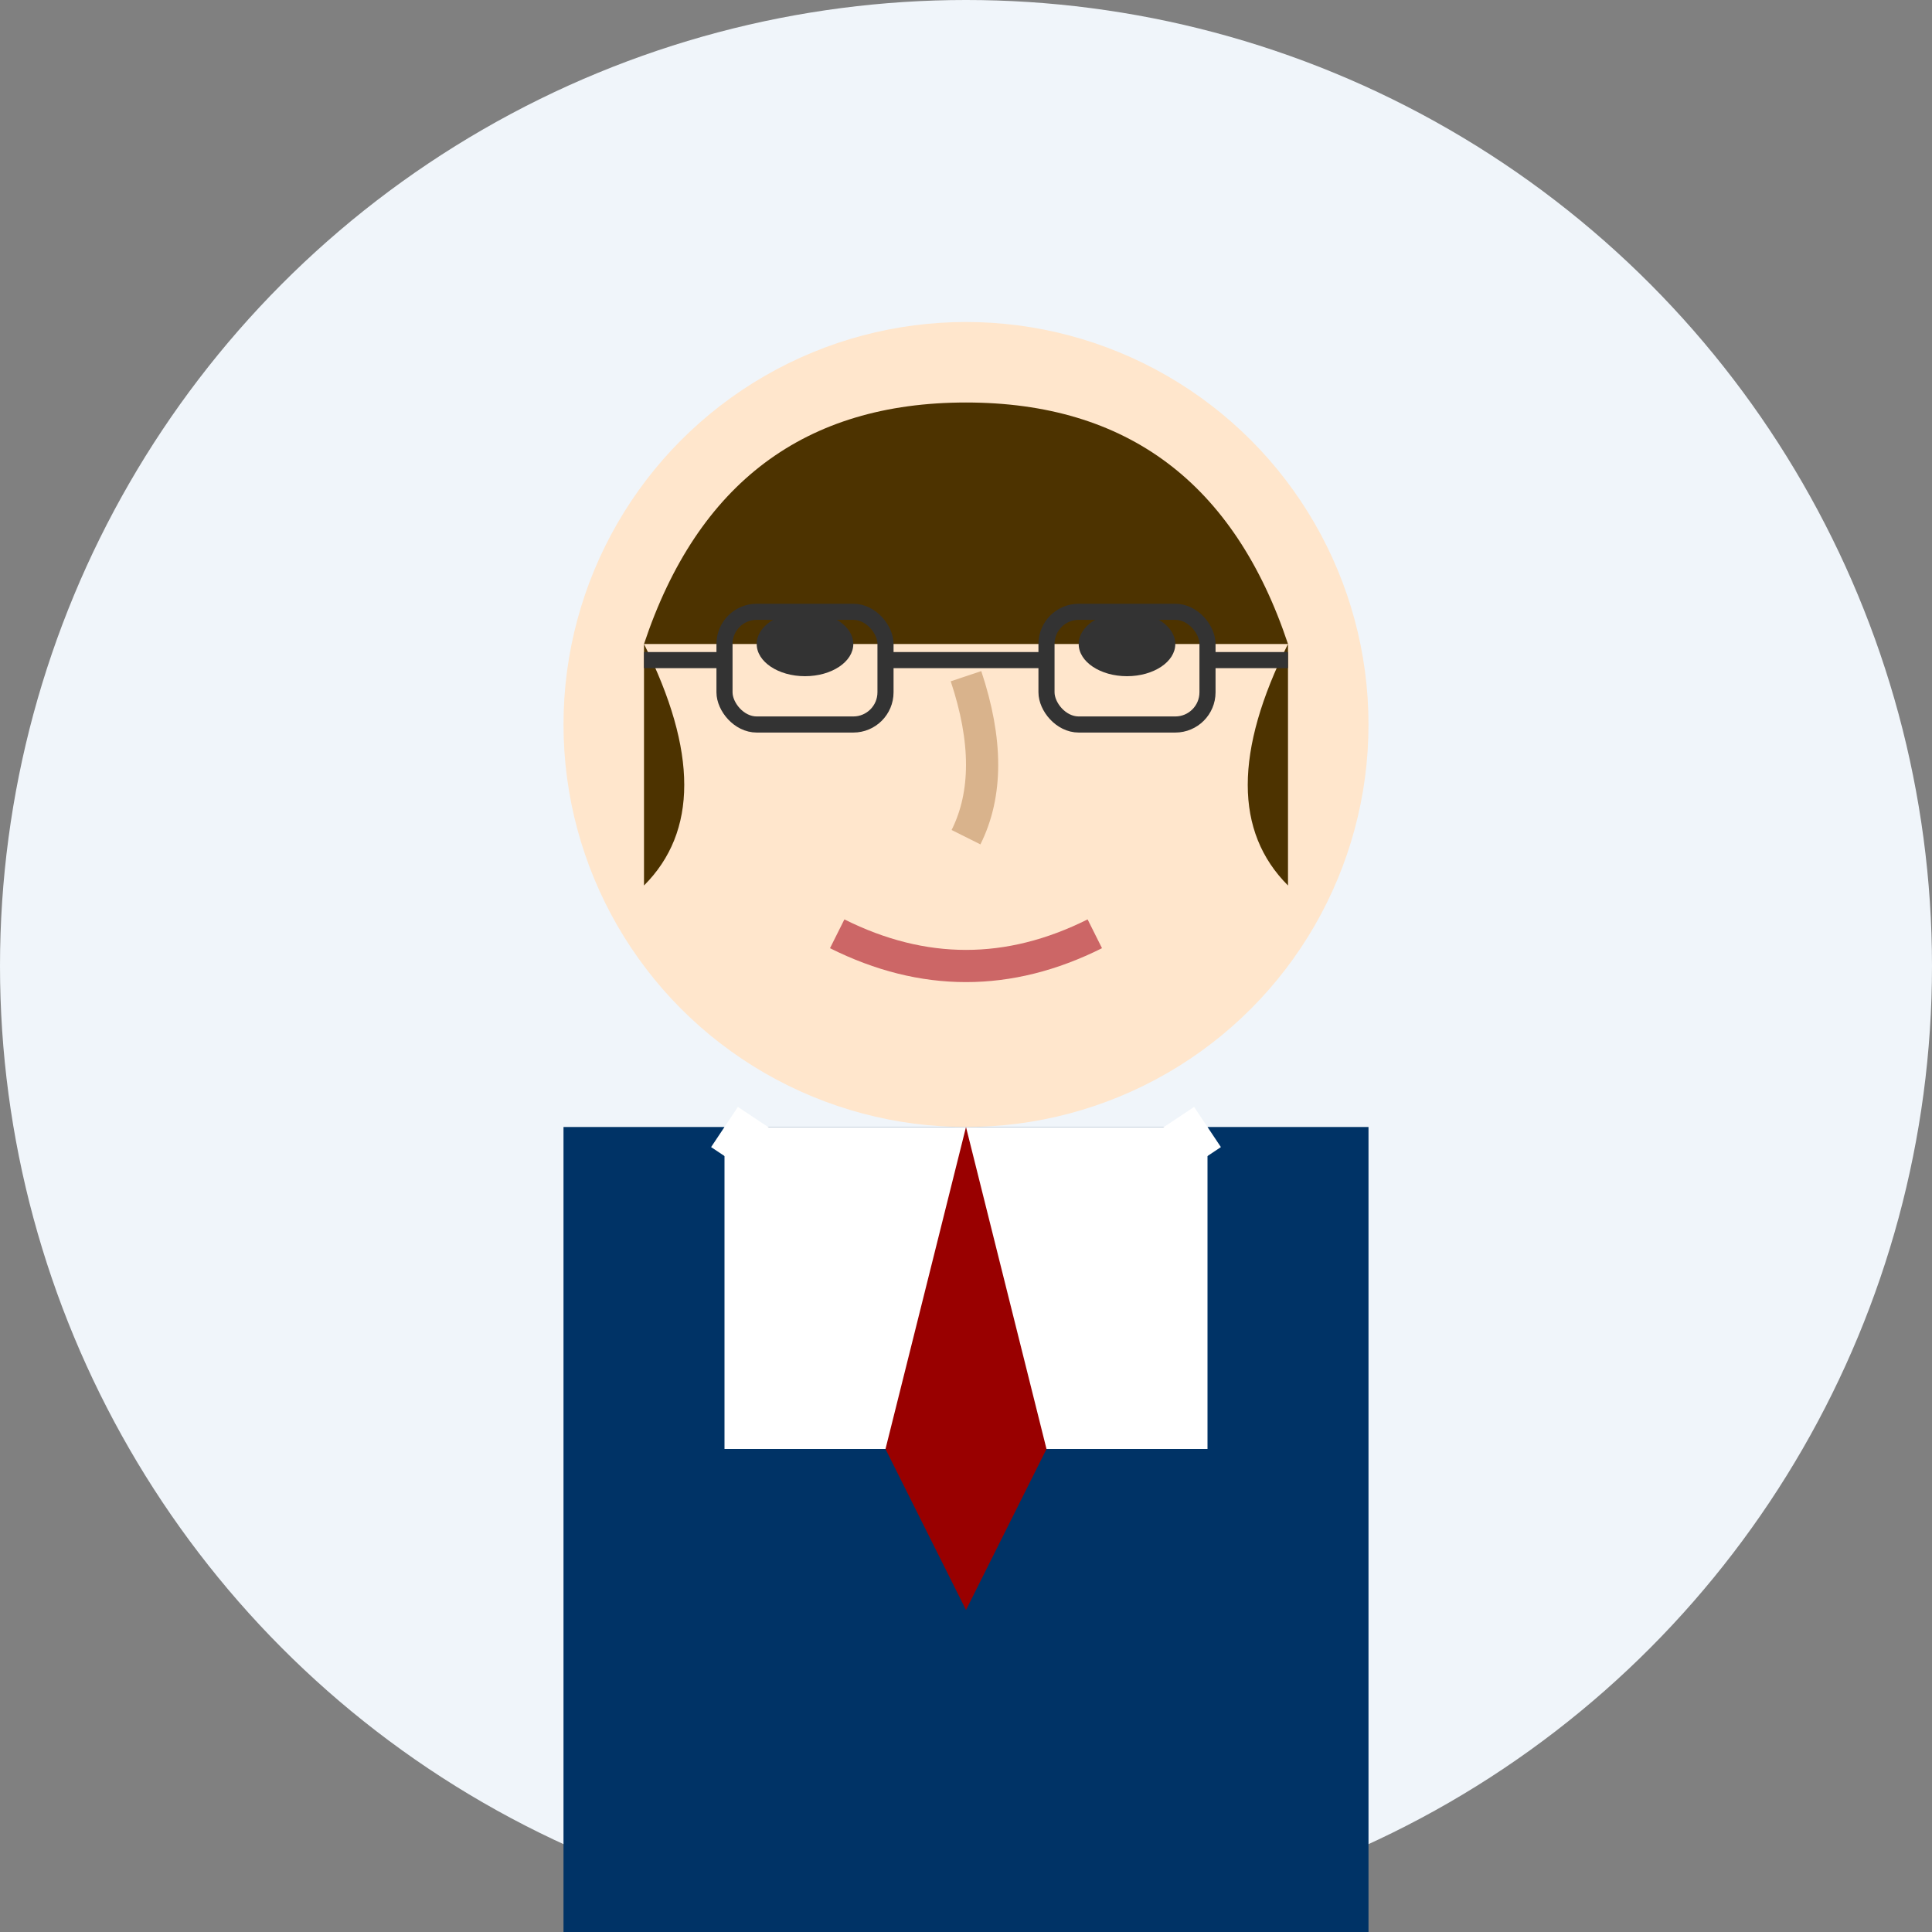
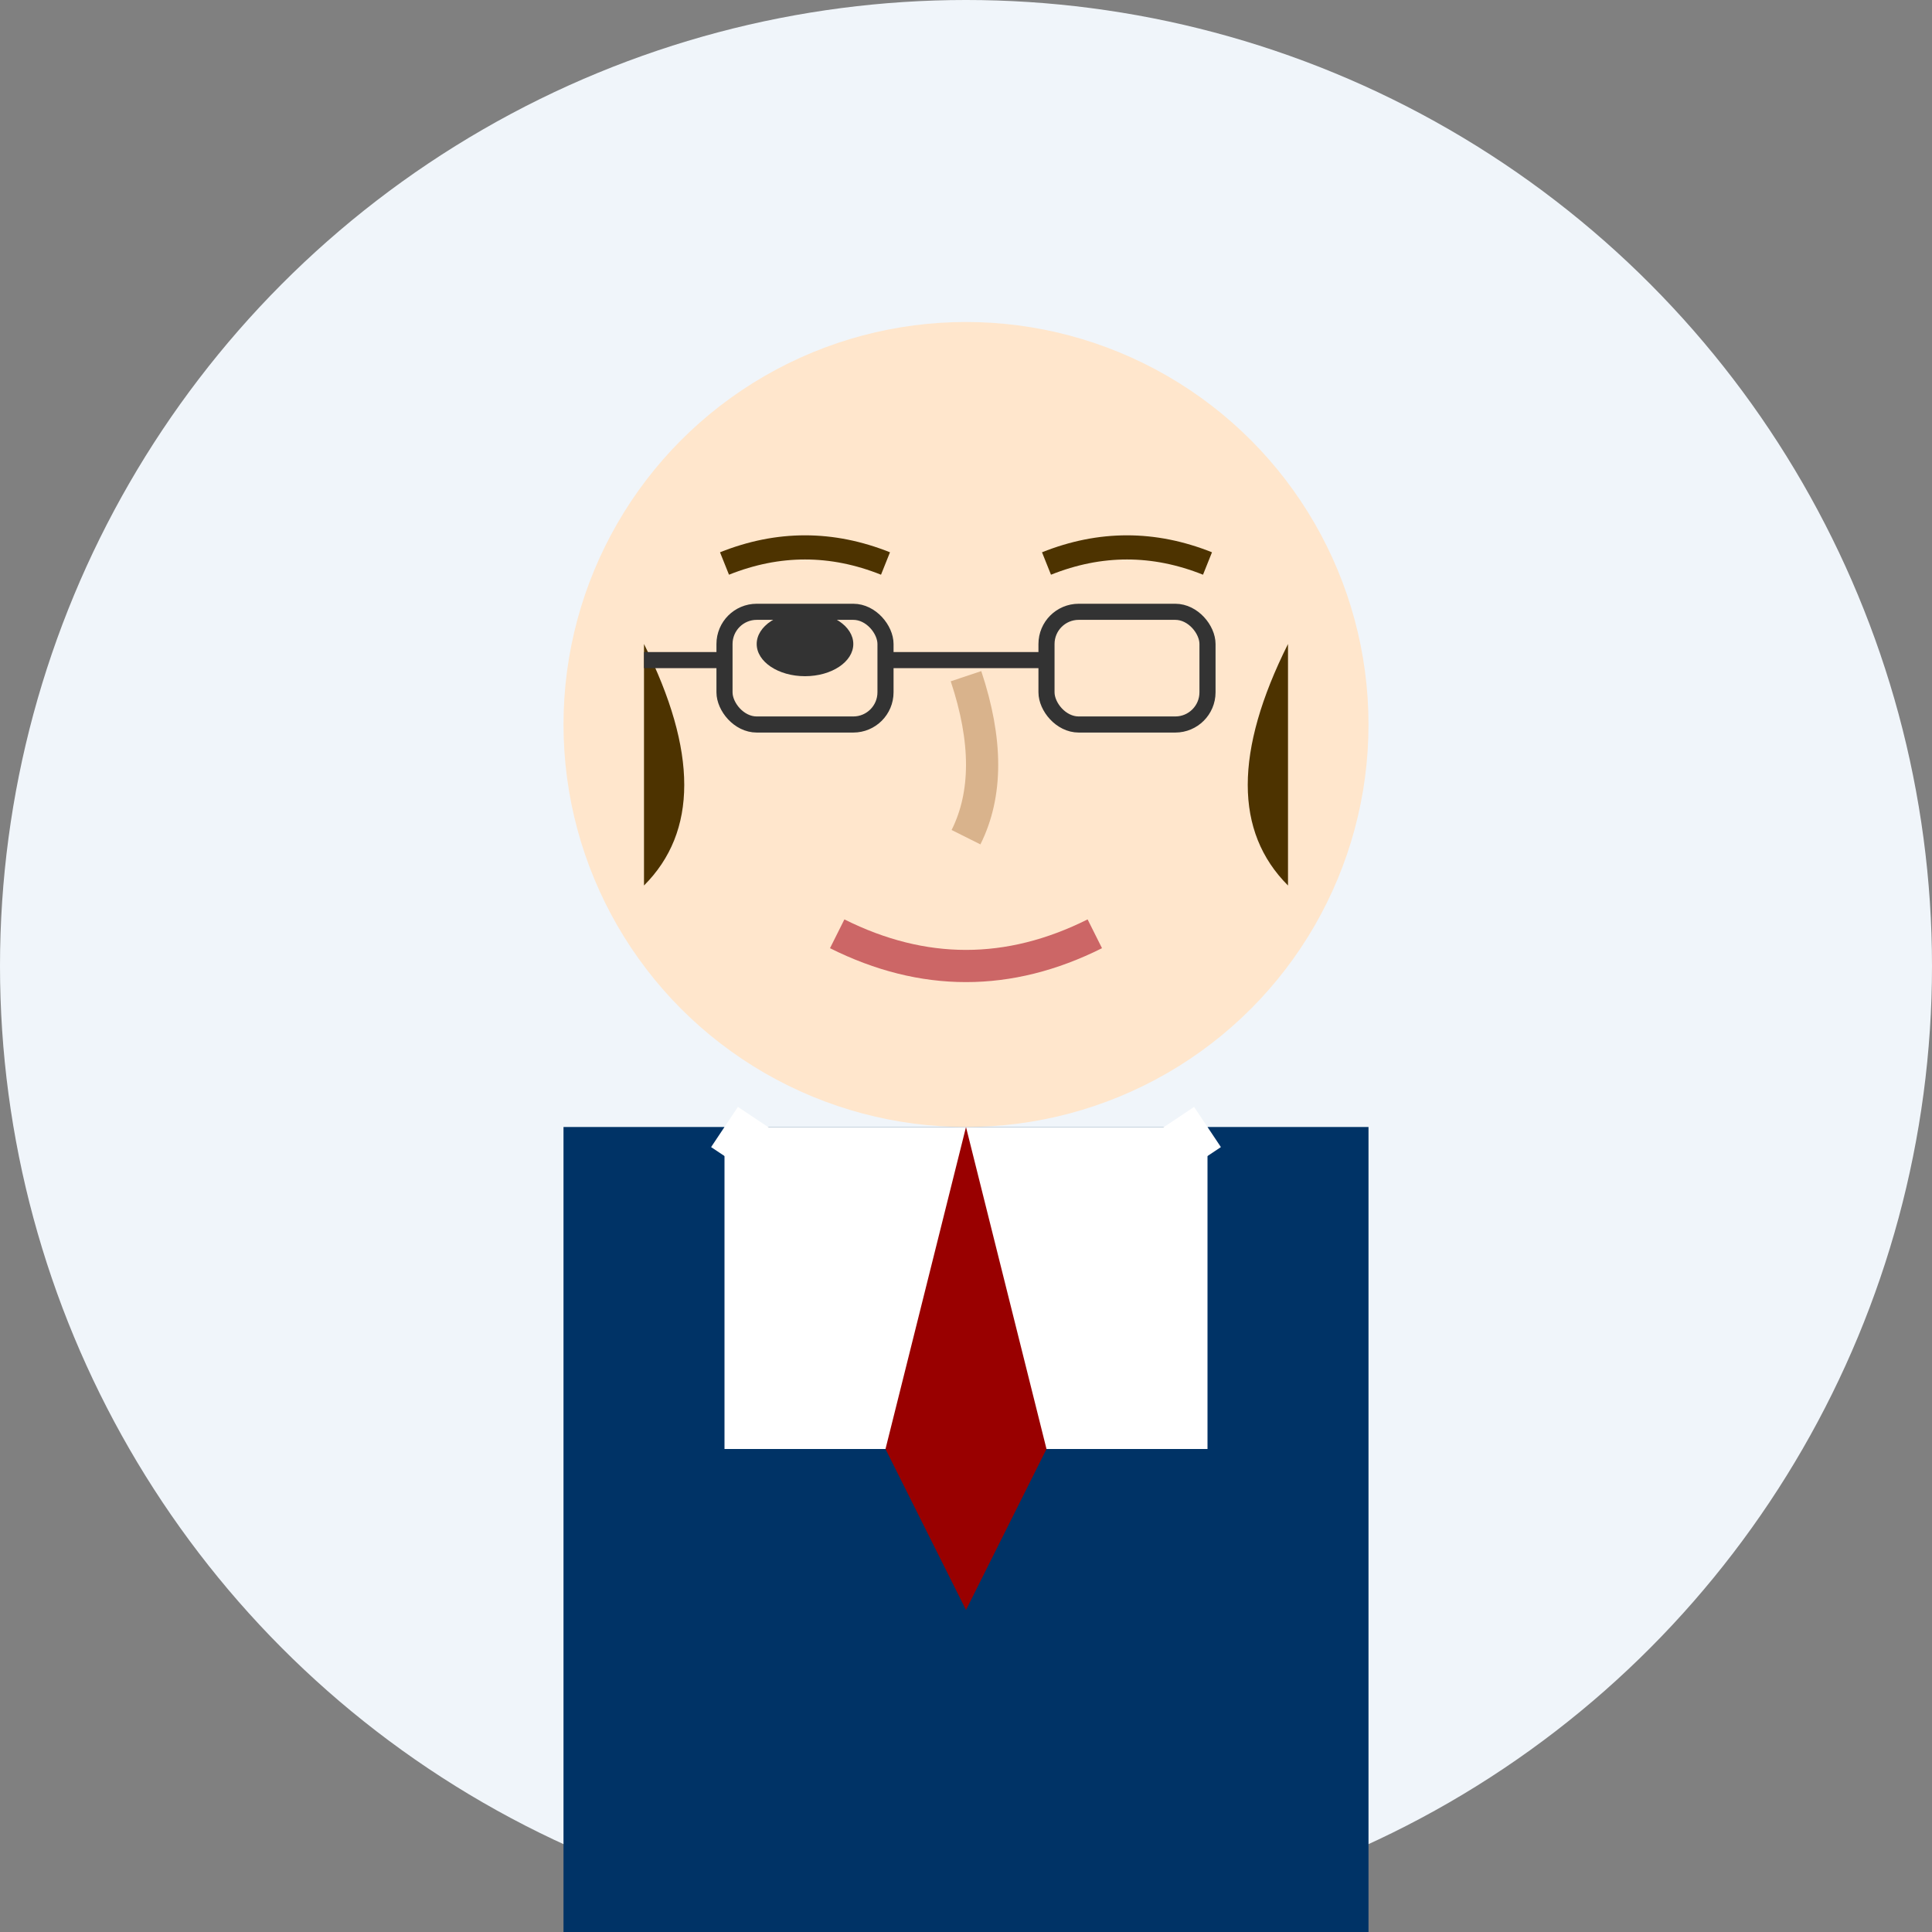
<svg xmlns="http://www.w3.org/2000/svg" width="120" height="120" viewBox="0 0 120 120">
  <rect x="0" y="0" width="120" height="120" fill="#808080" stroke="none" />
  <circle cx="60" cy="60" r="60" fill="#f0f5fa" />
  <g>
    <rect x="35" y="70" width="50" height="60" fill="#003366" />
    <path d="M45,70 L60,80 L75,70" stroke="#ffffff" stroke-width="3" fill="none" />
    <rect x="45" y="70" width="30" height="20" fill="#ffffff" />
    <path d="M60,70 L55,90 L60,100 L65,90 L60,70" fill="#990000" />
    <circle cx="60" cy="45" r="25" fill="#ffe6cc" />
-     <path d="M40,40 Q45,25 60,25 Q75,25 80,40" fill="#4d3300" />
    <path d="M40,40 Q45,50 40,55 L40,40" fill="#4d3300" />
    <path d="M80,40 Q75,50 80,55 L80,40" fill="#4d3300" />
    <ellipse cx="50" cy="40" rx="3" ry="2" fill="#333333" />
-     <ellipse cx="70" cy="40" rx="3" ry="2" fill="#333333" />
    <path d="M45,35 Q50,33 55,35" stroke="#4d3300" stroke-width="1.5" fill="none" />
    <path d="M65,35 Q70,33 75,35" stroke="#4d3300" stroke-width="1.5" fill="none" />
    <path d="M60,42 Q62,48 60,52" stroke="#d9b38c" stroke-width="2" fill="none" />
    <path d="M52,58 Q60,62 68,58" stroke="#cc6666" stroke-width="2" fill="none" />
    <rect x="45" y="38" width="10" height="7" rx="2" fill="none" stroke="#333333" stroke-width="1" />
    <rect x="65" y="38" width="10" height="7" rx="2" fill="none" stroke="#333333" stroke-width="1" />
    <line x1="55" y1="41" x2="65" y2="41" stroke="#333333" stroke-width="1" />
    <line x1="40" y1="41" x2="45" y2="41" stroke="#333333" stroke-width="1" />
-     <line x1="75" y1="41" x2="80" y2="41" stroke="#333333" stroke-width="1" />
  </g>
</svg>